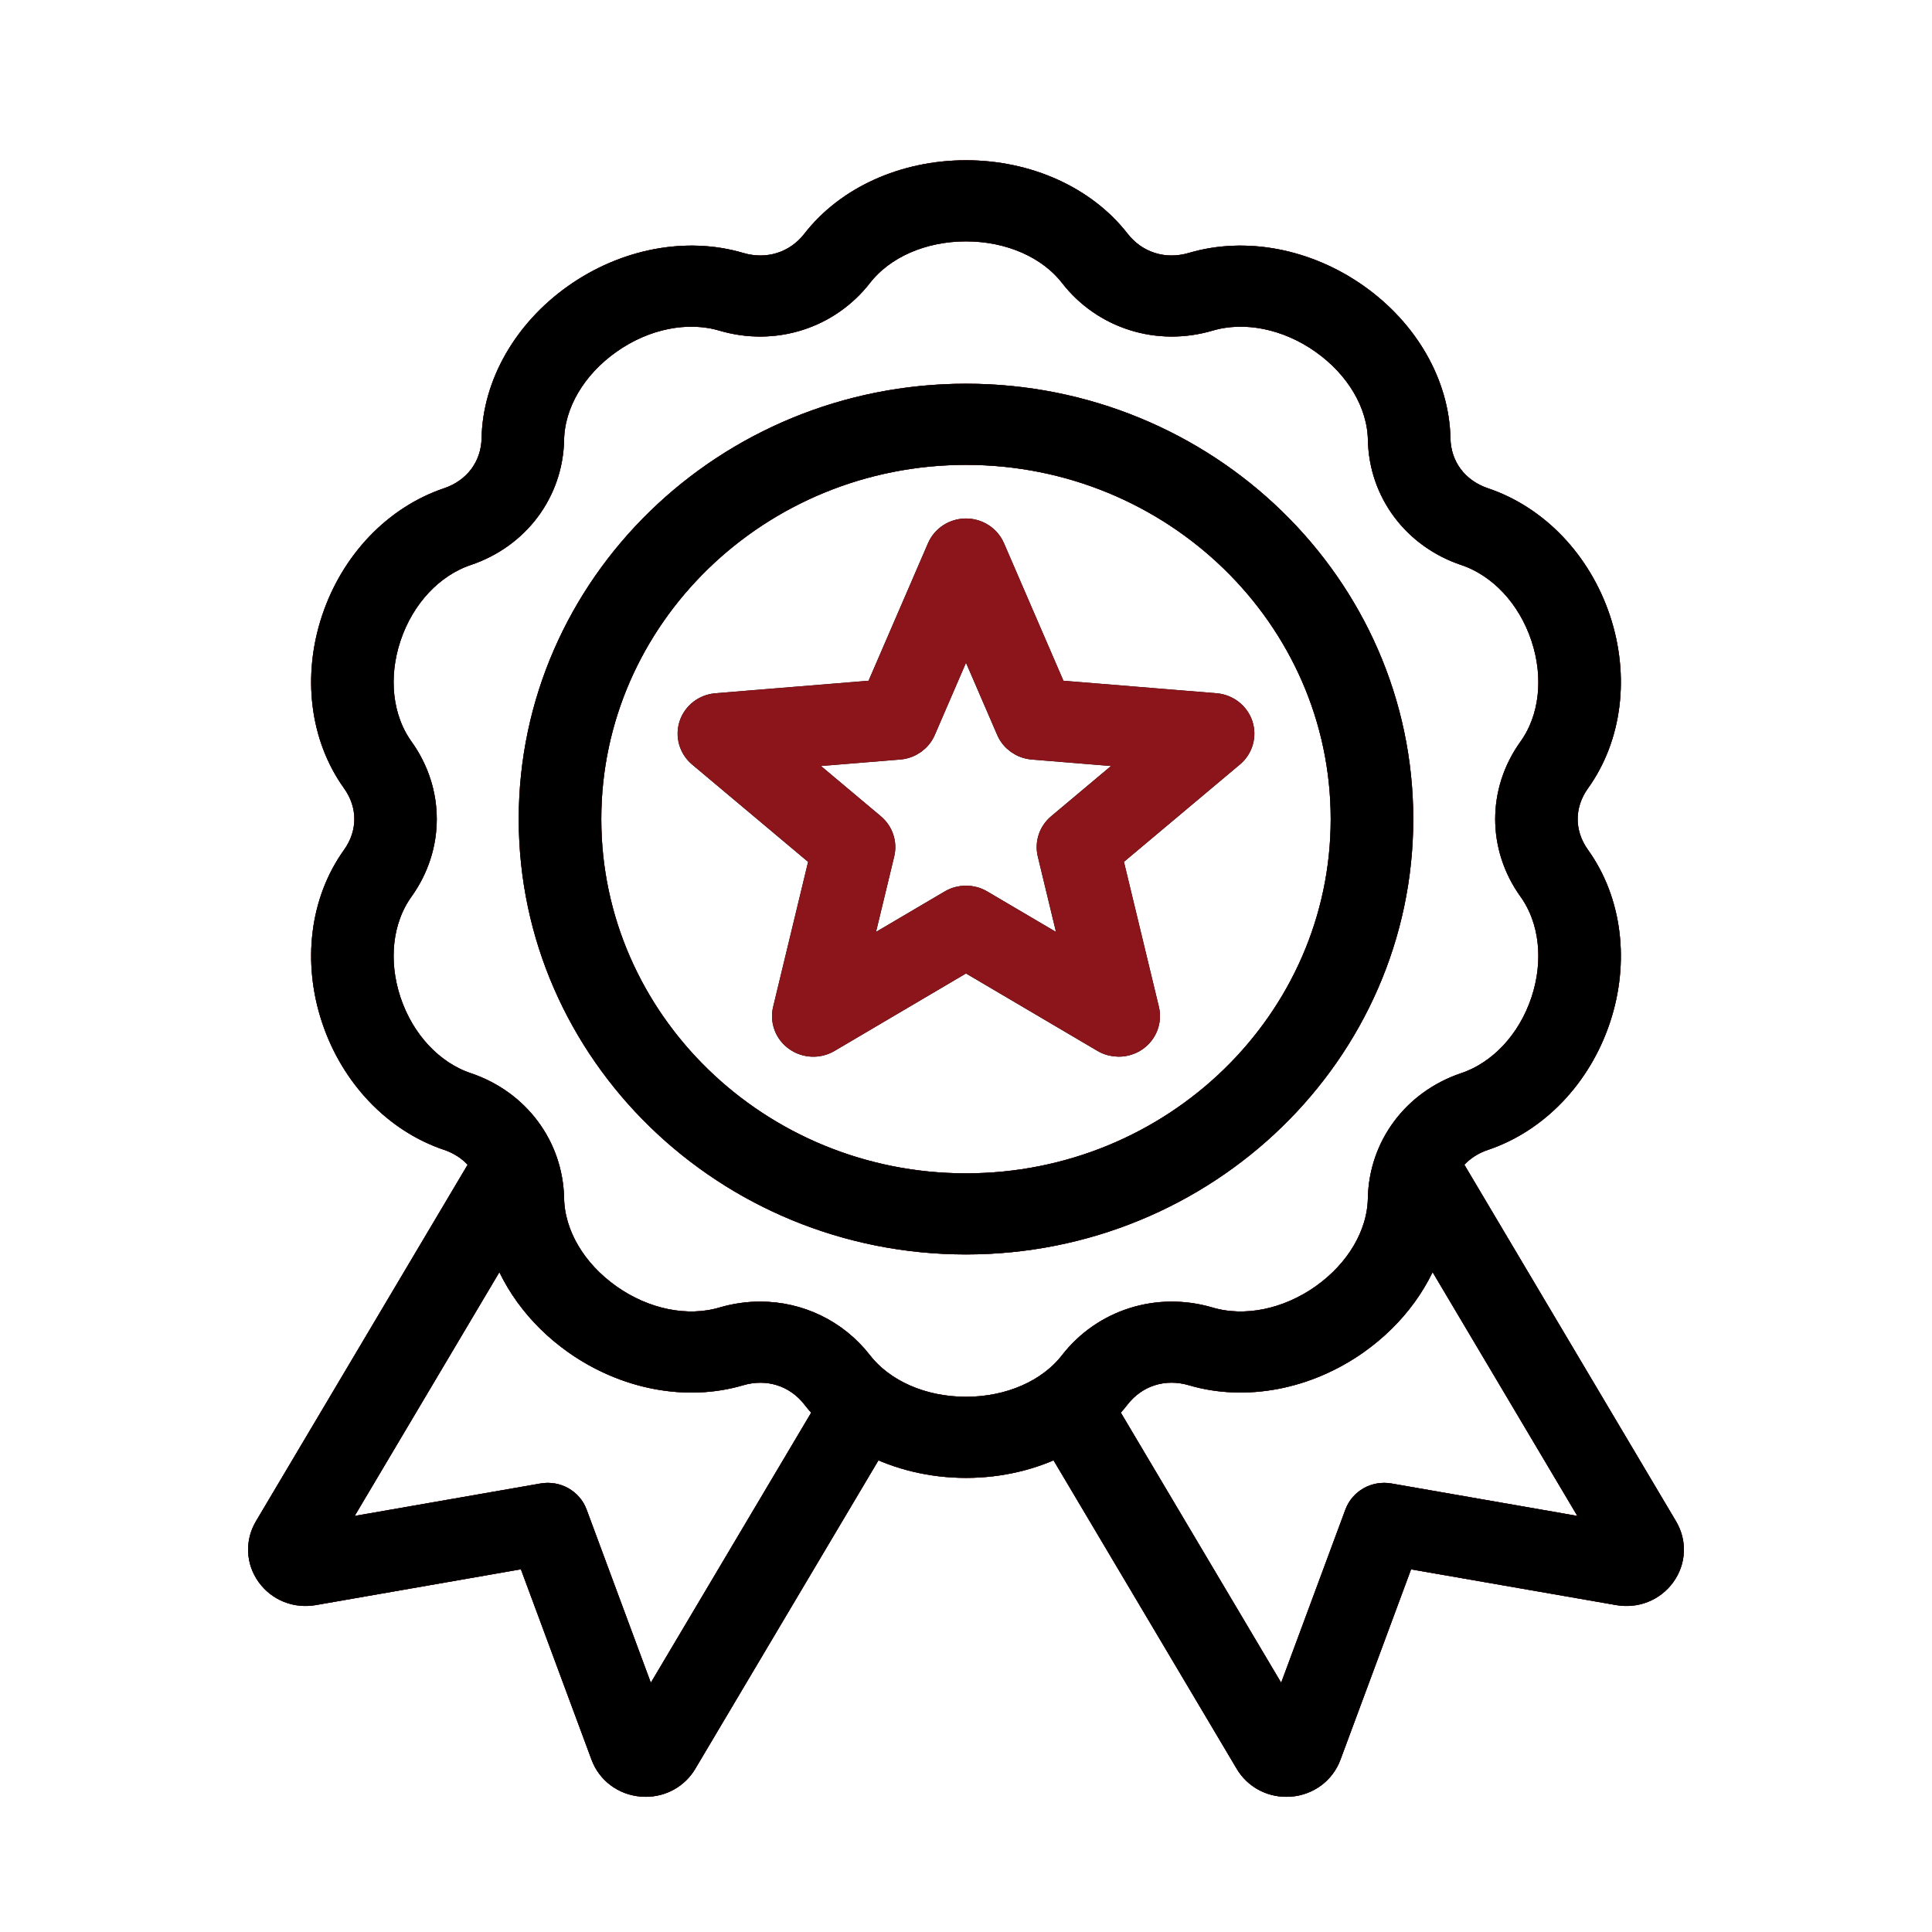
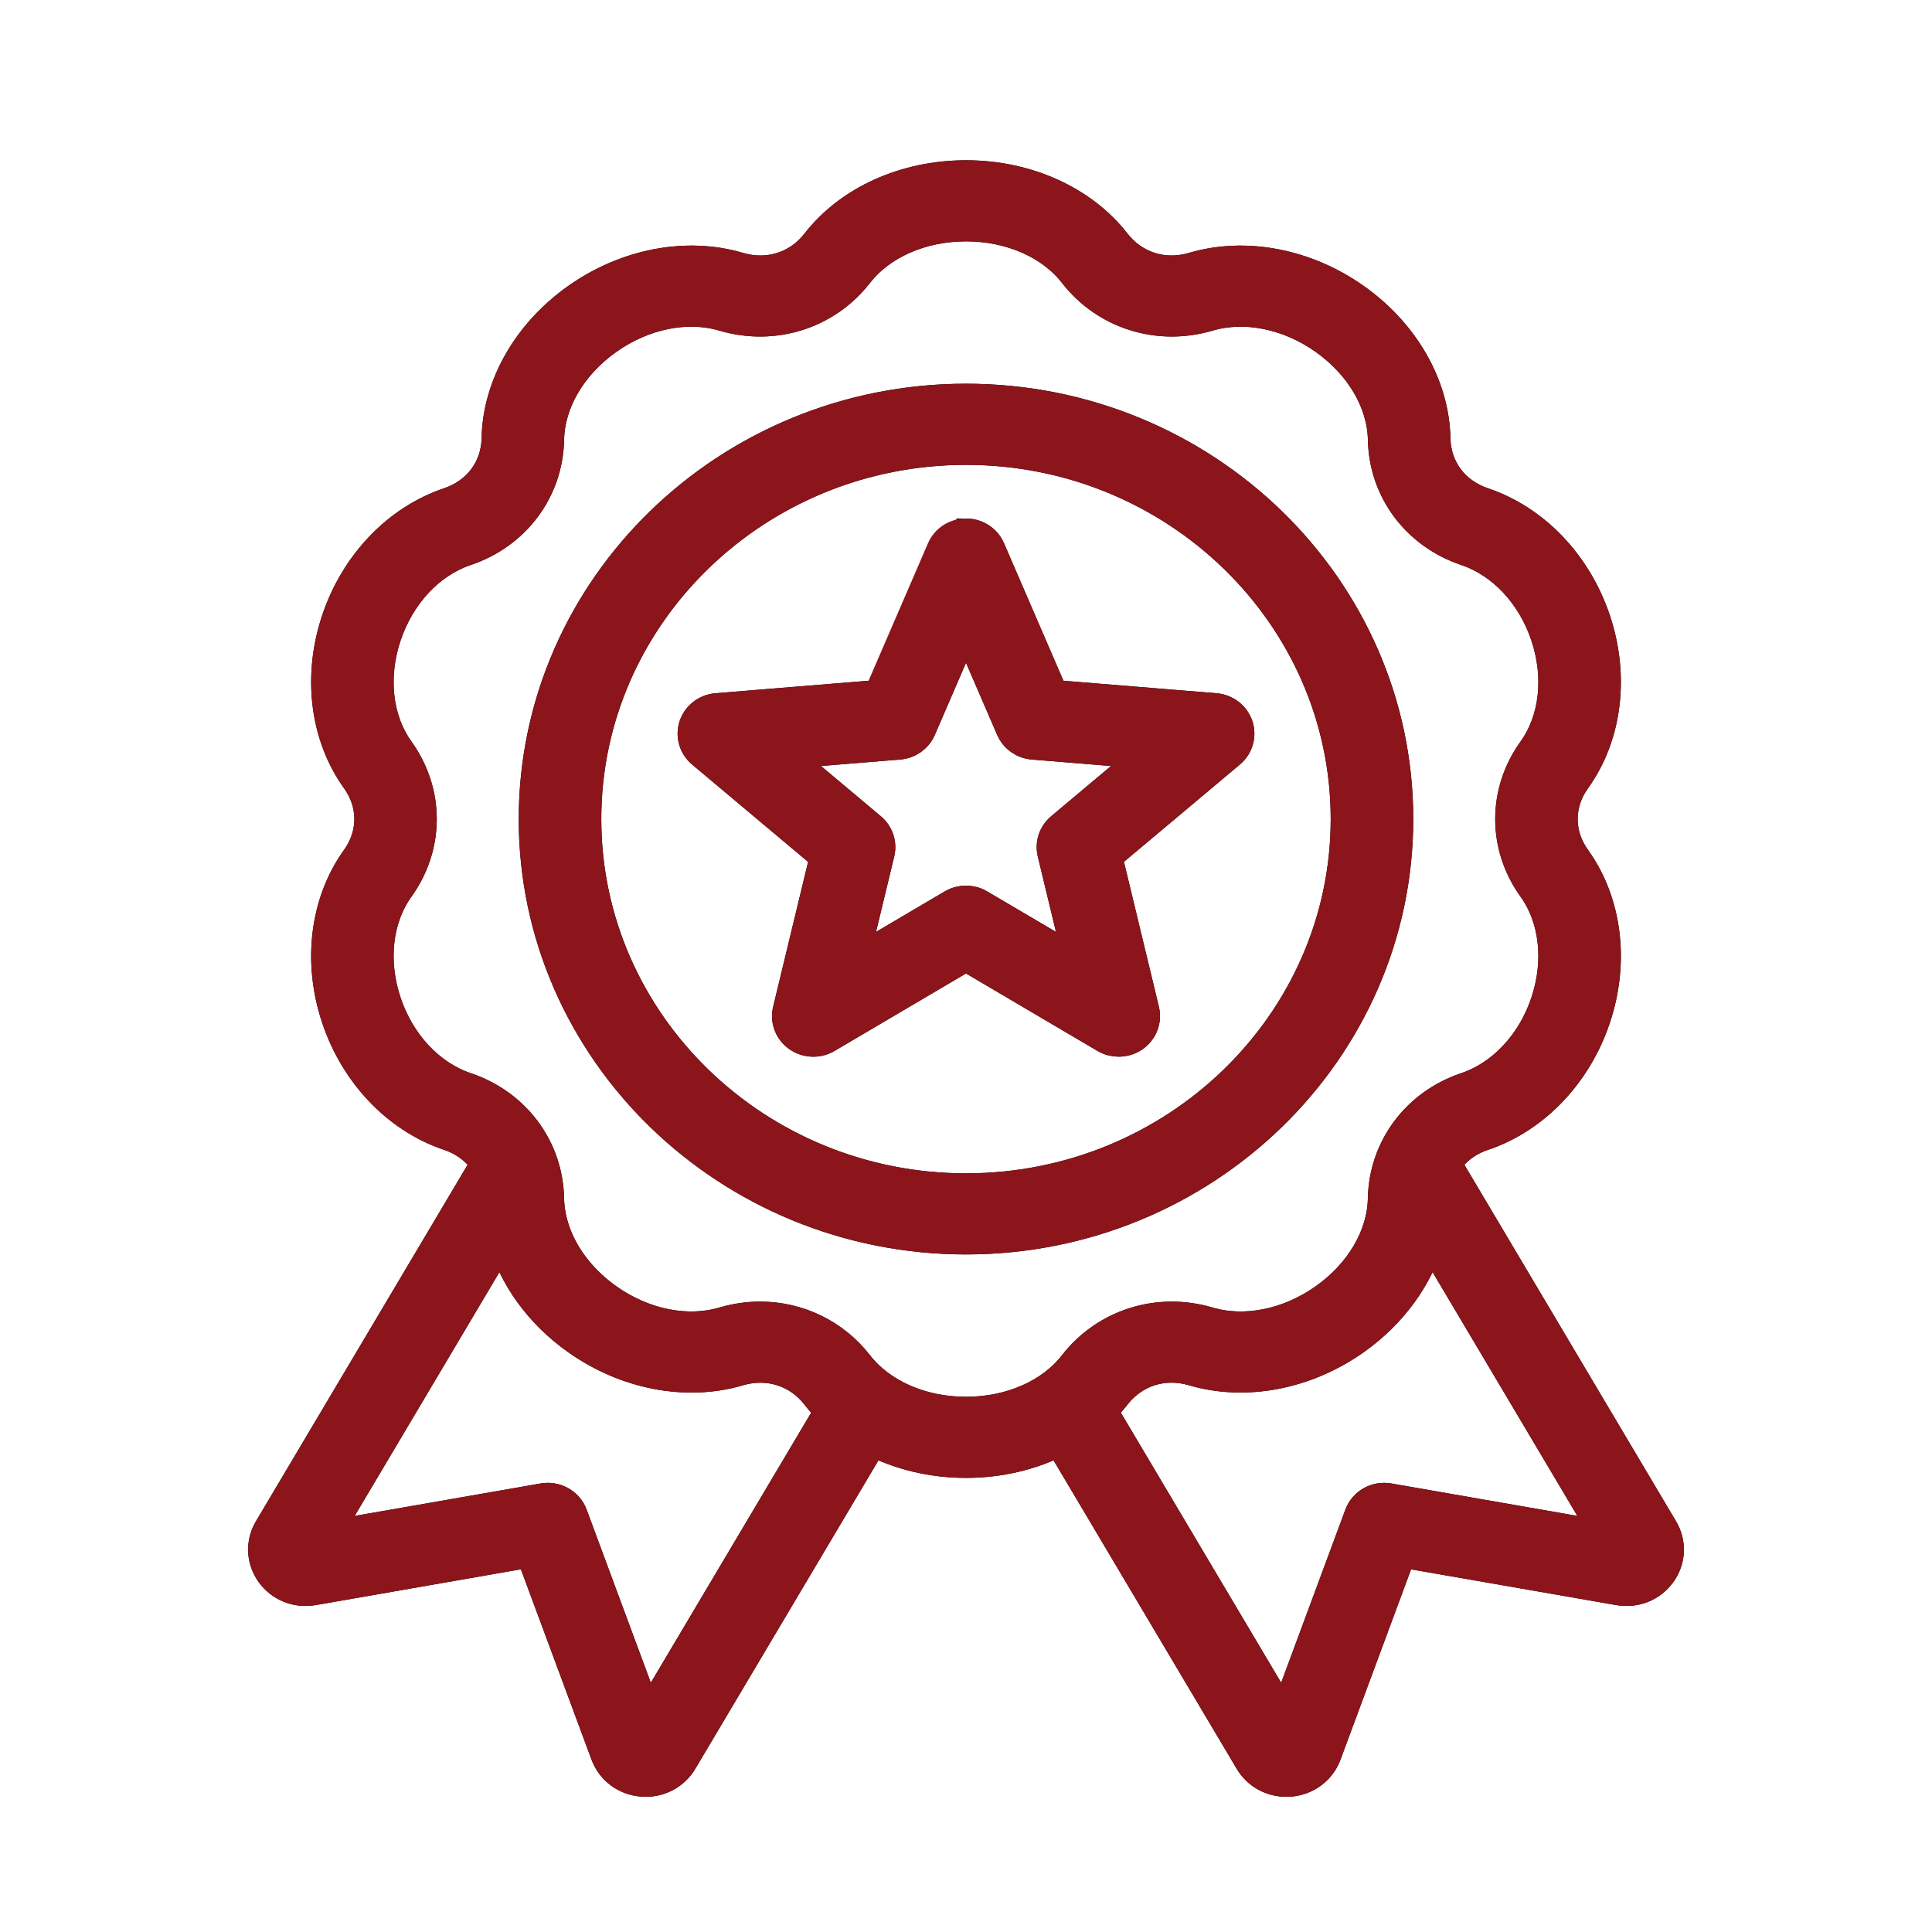
<svg xmlns="http://www.w3.org/2000/svg" width="44" height="44" viewBox="0 0 44 44" fill="none">
-   <path d="M37.869 34.824L32.928 26.501C33.118 26.207 33.41 25.979 33.777 25.856C34.949 25.461 35.904 24.462 36.332 23.182C36.759 21.903 36.591 20.548 35.881 19.559C35.48 19.001 35.48 18.307 35.881 17.749C36.591 16.76 36.759 15.405 36.332 14.126C35.904 12.846 34.949 11.847 33.777 11.452C33.115 11.23 32.696 10.669 32.683 9.988C32.659 8.782 31.977 7.59 30.858 6.799C29.738 6.008 28.361 5.745 27.174 6.096C26.505 6.294 25.827 6.08 25.404 5.537C24.656 4.575 23.383 4 22 4C20.616 4 19.344 4.574 18.596 5.537C18.174 6.08 17.495 6.294 16.826 6.096C15.639 5.745 14.262 6.008 13.143 6.798C12.024 7.589 11.341 8.781 11.318 9.988C11.304 10.668 10.885 11.229 10.224 11.452C9.052 11.847 8.096 12.846 7.669 14.125C7.241 15.405 7.41 16.759 8.12 17.749C8.52 18.307 8.52 19 8.12 19.559C7.41 20.548 7.241 21.902 7.669 23.182C8.096 24.461 9.052 25.461 10.224 25.855C10.59 25.979 10.883 26.207 11.072 26.501L6.13 34.824C5.942 35.142 5.959 35.527 6.176 35.828C6.393 36.128 6.759 36.275 7.131 36.21L12.09 35.345L13.8 39.954C13.928 40.3 14.242 40.535 14.618 40.567C14.648 40.57 14.677 40.571 14.706 40.571C15.048 40.571 15.36 40.397 15.534 40.104L19.867 32.807C20.496 33.13 21.231 33.308 22 33.308C22.769 33.308 23.504 33.13 24.133 32.807L28.466 40.104C28.64 40.398 28.952 40.571 29.294 40.571C29.323 40.571 29.352 40.57 29.382 40.568C29.758 40.535 30.072 40.3 30.2 39.954L31.055 37.65L31.909 35.346L36.868 36.21C37.241 36.275 37.606 36.129 37.824 35.828C38.041 35.527 38.059 35.143 37.869 34.824ZM14.749 39.132L13.031 34.5C12.934 34.237 12.655 34.081 12.372 34.13L7.388 35L11.443 28.17C11.69 29.069 12.288 29.906 13.142 30.51C14.261 31.301 15.638 31.563 16.825 31.213C17.494 31.015 18.173 31.229 18.595 31.772C18.691 31.896 18.797 32.013 18.91 32.124L14.749 39.132ZM22 32.161C20.984 32.161 20.063 31.756 19.537 31.079C18.993 30.38 18.173 29.993 17.312 29.993C17.037 29.993 16.758 30.033 16.482 30.114C15.647 30.361 14.657 30.162 13.836 29.581C13.014 29 12.513 28.147 12.497 27.298C12.474 26.142 11.733 25.15 10.609 24.772C9.784 24.494 9.104 23.767 8.79 22.828C8.476 21.888 8.587 20.912 9.087 20.216C9.767 19.267 9.767 18.041 9.087 17.093C8.587 16.396 8.476 15.42 8.79 14.48C9.104 13.541 9.784 12.814 10.609 12.536C11.733 12.158 12.474 11.166 12.497 10.01C12.513 9.161 13.014 8.308 13.836 7.727C14.657 7.146 15.647 6.947 16.482 7.194C17.62 7.53 18.819 7.151 19.537 6.229C20.063 5.552 20.984 5.147 22 5.147C23.015 5.147 23.937 5.552 24.463 6.229C25.18 7.151 26.379 7.53 27.517 7.194C28.352 6.947 29.342 7.146 30.164 7.727C30.985 8.308 31.486 9.161 31.503 10.01C31.525 11.166 32.266 12.158 33.391 12.536C34.216 12.814 34.896 13.541 35.209 14.48C35.523 15.42 35.413 16.396 34.913 17.093C34.232 18.041 34.232 19.267 34.913 20.216C35.412 20.912 35.523 21.889 35.209 22.828C34.895 23.768 34.215 24.494 33.39 24.772C32.266 25.151 31.525 26.142 31.502 27.299C31.486 28.148 30.985 29.001 30.163 29.582C29.342 30.162 28.352 30.361 27.517 30.114C26.379 29.778 25.18 30.157 24.462 31.079C23.937 31.756 23.015 32.161 22 32.161ZM31.628 34.13C31.345 34.081 31.066 34.237 30.969 34.5L29.251 39.132L25.09 32.123C25.203 32.012 25.308 31.895 25.404 31.771C25.827 31.228 26.505 31.014 27.174 31.212C28.361 31.562 29.739 31.3 30.858 30.509C31.711 29.905 32.31 29.068 32.557 28.17L36.612 34.999L31.628 34.13ZM31.836 18.654C31.836 13.38 27.424 9.089 22 9.089C16.576 9.089 12.164 13.38 12.164 18.654C12.164 23.928 16.576 28.219 22 28.219C27.424 28.219 31.836 23.928 31.836 18.654ZM22 27.072C17.227 27.072 13.344 23.296 13.344 18.654C13.344 14.013 17.227 10.237 22 10.237C26.773 10.237 30.656 14.013 30.656 18.654C30.656 23.296 26.773 27.072 22 27.072ZM28.189 16.531C28.115 16.312 27.913 16.156 27.677 16.137L23.981 15.835L22.544 12.51C22.452 12.297 22.237 12.158 22 12.158C21.762 12.158 21.548 12.297 21.456 12.51L20.019 15.835L16.323 16.137C16.086 16.156 15.884 16.312 15.811 16.531C15.738 16.75 15.807 16.992 15.987 17.143L18.795 19.5L17.948 23.011C17.894 23.236 17.983 23.471 18.176 23.606C18.368 23.742 18.625 23.753 18.828 23.633L22 21.764L25.173 23.633C25.267 23.688 25.372 23.715 25.478 23.715C25.6 23.715 25.722 23.679 25.825 23.606C26.017 23.47 26.107 23.235 26.053 23.011L25.206 19.499L28.014 17.142C28.193 16.992 28.262 16.751 28.189 16.531ZM24.164 18.858C23.998 18.997 23.925 19.215 23.975 19.423L24.583 21.944L22.305 20.603C22.118 20.492 21.882 20.492 21.694 20.603L19.417 21.944L20.025 19.423C20.075 19.215 20.002 18.998 19.836 18.858L17.82 17.166L20.474 16.949C20.693 16.931 20.883 16.797 20.968 16.6L22 14.212L23.032 16.6C23.117 16.797 23.307 16.931 23.526 16.949L26.18 17.166L24.164 18.858Z" fill="black" stroke="black" stroke-width="0.7" />
+   <path d="M37.869 34.824L32.928 26.501C33.118 26.207 33.41 25.979 33.777 25.856C34.949 25.461 35.904 24.462 36.332 23.182C36.759 21.903 36.591 20.548 35.881 19.559C35.48 19.001 35.48 18.307 35.881 17.749C36.591 16.76 36.759 15.405 36.332 14.126C35.904 12.846 34.949 11.847 33.777 11.452C33.115 11.23 32.696 10.669 32.683 9.988C32.659 8.782 31.977 7.59 30.858 6.799C29.738 6.008 28.361 5.745 27.174 6.096C26.505 6.294 25.827 6.08 25.404 5.537C24.656 4.575 23.383 4 22 4C20.616 4 19.344 4.574 18.596 5.537C18.174 6.08 17.495 6.294 16.826 6.096C15.639 5.745 14.262 6.008 13.143 6.798C12.024 7.589 11.341 8.781 11.318 9.988C11.304 10.668 10.885 11.229 10.224 11.452C9.052 11.847 8.096 12.846 7.669 14.125C7.241 15.405 7.41 16.759 8.12 17.749C8.52 18.307 8.52 19 8.12 19.559C7.41 20.548 7.241 21.902 7.669 23.182C8.096 24.461 9.052 25.461 10.224 25.855C10.59 25.979 10.883 26.207 11.072 26.501L6.13 34.824C5.942 35.142 5.959 35.527 6.176 35.828C6.393 36.128 6.759 36.275 7.131 36.21L12.09 35.345L13.8 39.954C13.928 40.3 14.242 40.535 14.618 40.567C14.648 40.57 14.677 40.571 14.706 40.571C15.048 40.571 15.36 40.397 15.534 40.104L19.867 32.807C20.496 33.13 21.231 33.308 22 33.308C22.769 33.308 23.504 33.13 24.133 32.807L28.466 40.104C28.64 40.398 28.952 40.571 29.294 40.571C29.323 40.571 29.352 40.57 29.382 40.568C29.758 40.535 30.072 40.3 30.2 39.954L31.055 37.65L31.909 35.346L36.868 36.21C37.241 36.275 37.606 36.129 37.824 35.828C38.041 35.527 38.059 35.143 37.869 34.824ZM14.749 39.132L13.031 34.5C12.934 34.237 12.655 34.081 12.372 34.13L7.388 35L11.443 28.17C11.69 29.069 12.288 29.906 13.142 30.51C14.261 31.301 15.638 31.563 16.825 31.213C17.494 31.015 18.173 31.229 18.595 31.772C18.691 31.896 18.797 32.013 18.91 32.124L14.749 39.132ZM22 32.161C20.984 32.161 20.063 31.756 19.537 31.079C18.993 30.38 18.173 29.993 17.312 29.993C17.037 29.993 16.758 30.033 16.482 30.114C15.647 30.361 14.657 30.162 13.836 29.581C13.014 29 12.513 28.147 12.497 27.298C12.474 26.142 11.733 25.15 10.609 24.772C9.784 24.494 9.104 23.767 8.79 22.828C8.476 21.888 8.587 20.912 9.087 20.216C9.767 19.267 9.767 18.041 9.087 17.093C8.587 16.396 8.476 15.42 8.79 14.48C9.104 13.541 9.784 12.814 10.609 12.536C11.733 12.158 12.474 11.166 12.497 10.01C12.513 9.161 13.014 8.308 13.836 7.727C14.657 7.146 15.647 6.947 16.482 7.194C17.62 7.53 18.819 7.151 19.537 6.229C20.063 5.552 20.984 5.147 22 5.147C23.015 5.147 23.937 5.552 24.463 6.229C25.18 7.151 26.379 7.53 27.517 7.194C28.352 6.947 29.342 7.146 30.164 7.727C30.985 8.308 31.486 9.161 31.503 10.01C31.525 11.166 32.266 12.158 33.391 12.536C34.216 12.814 34.896 13.541 35.209 14.48C35.523 15.42 35.413 16.396 34.913 17.093C34.232 18.041 34.232 19.267 34.913 20.216C35.412 20.912 35.523 21.889 35.209 22.828C34.895 23.768 34.215 24.494 33.39 24.772C32.266 25.151 31.525 26.142 31.502 27.299C31.486 28.148 30.985 29.001 30.163 29.582C29.342 30.162 28.352 30.361 27.517 30.114C26.379 29.778 25.18 30.157 24.462 31.079C23.937 31.756 23.015 32.161 22 32.161ZM31.628 34.13C31.345 34.081 31.066 34.237 30.969 34.5L29.251 39.132L25.09 32.123C25.203 32.012 25.308 31.895 25.404 31.771C25.827 31.228 26.505 31.014 27.174 31.212C28.361 31.562 29.739 31.3 30.858 30.509C31.711 29.905 32.31 29.068 32.557 28.17L36.612 34.999L31.628 34.13ZM31.836 18.654C31.836 13.38 27.424 9.089 22 9.089C16.576 9.089 12.164 13.38 12.164 18.654C12.164 23.928 16.576 28.219 22 28.219C27.424 28.219 31.836 23.928 31.836 18.654ZM22 27.072C17.227 27.072 13.344 23.296 13.344 18.654C13.344 14.013 17.227 10.237 22 10.237C26.773 10.237 30.656 14.013 30.656 18.654C30.656 23.296 26.773 27.072 22 27.072ZM28.189 16.531C28.115 16.312 27.913 16.156 27.677 16.137L23.981 15.835L22.544 12.51C22.452 12.297 22.237 12.158 22 12.158L20.019 15.835L16.323 16.137C16.086 16.156 15.884 16.312 15.811 16.531C15.738 16.75 15.807 16.992 15.987 17.143L18.795 19.5L17.948 23.011C17.894 23.236 17.983 23.471 18.176 23.606C18.368 23.742 18.625 23.753 18.828 23.633L22 21.764L25.173 23.633C25.267 23.688 25.372 23.715 25.478 23.715C25.6 23.715 25.722 23.679 25.825 23.606C26.017 23.47 26.107 23.235 26.053 23.011L25.206 19.499L28.014 17.142C28.193 16.992 28.262 16.751 28.189 16.531ZM24.164 18.858C23.998 18.997 23.925 19.215 23.975 19.423L24.583 21.944L22.305 20.603C22.118 20.492 21.882 20.492 21.694 20.603L19.417 21.944L20.025 19.423C20.075 19.215 20.002 18.998 19.836 18.858L17.82 17.166L20.474 16.949C20.693 16.931 20.883 16.797 20.968 16.6L22 14.212L23.032 16.6C23.117 16.797 23.307 16.931 23.526 16.949L26.18 17.166L24.164 18.858Z" fill="black" stroke="black" stroke-width="0.7" />
  <path d="M37.869 34.824L32.928 26.501C33.118 26.207 33.41 25.979 33.777 25.856C34.949 25.461 35.904 24.462 36.332 23.182C36.759 21.903 36.591 20.548 35.881 19.559C35.48 19.001 35.48 18.307 35.881 17.749C36.591 16.76 36.759 15.405 36.332 14.126C35.904 12.846 34.949 11.847 33.777 11.452C33.115 11.23 32.696 10.669 32.683 9.988C32.659 8.782 31.977 7.59 30.858 6.799C29.738 6.008 28.361 5.745 27.174 6.096C26.505 6.294 25.827 6.08 25.404 5.537C24.656 4.575 23.383 4 22 4C20.616 4 19.344 4.574 18.596 5.537C18.174 6.08 17.495 6.294 16.826 6.096C15.639 5.745 14.262 6.008 13.143 6.798C12.024 7.589 11.341 8.781 11.318 9.988C11.304 10.668 10.885 11.229 10.224 11.452C9.052 11.847 8.096 12.846 7.669 14.125C7.241 15.405 7.41 16.759 8.12 17.749C8.52 18.307 8.52 19 8.12 19.559C7.41 20.548 7.241 21.902 7.669 23.182C8.096 24.461 9.052 25.461 10.224 25.855C10.59 25.979 10.883 26.207 11.072 26.501L6.13 34.824C5.942 35.142 5.959 35.527 6.176 35.828C6.393 36.128 6.759 36.275 7.131 36.21L12.09 35.345L13.8 39.954C13.928 40.3 14.242 40.535 14.618 40.567C14.648 40.57 14.677 40.571 14.706 40.571C15.048 40.571 15.36 40.397 15.534 40.104L19.867 32.807C20.496 33.13 21.231 33.308 22 33.308C22.769 33.308 23.504 33.13 24.133 32.807L28.466 40.104C28.64 40.398 28.952 40.571 29.294 40.571C29.323 40.571 29.352 40.57 29.382 40.568C29.758 40.535 30.072 40.3 30.2 39.954L31.055 37.65L31.909 35.346L36.868 36.21C37.241 36.275 37.606 36.129 37.824 35.828C38.041 35.527 38.059 35.143 37.869 34.824ZM14.749 39.132L13.031 34.5C12.934 34.237 12.655 34.081 12.372 34.13L7.388 35L11.443 28.17C11.69 29.069 12.288 29.906 13.142 30.51C14.261 31.301 15.638 31.563 16.825 31.213C17.494 31.015 18.173 31.229 18.595 31.772C18.691 31.896 18.797 32.013 18.91 32.124L14.749 39.132ZM22 32.161C20.984 32.161 20.063 31.756 19.537 31.079C18.993 30.38 18.173 29.993 17.312 29.993C17.037 29.993 16.758 30.033 16.482 30.114C15.647 30.361 14.657 30.162 13.836 29.581C13.014 29 12.513 28.147 12.497 27.298C12.474 26.142 11.733 25.15 10.609 24.772C9.784 24.494 9.104 23.767 8.79 22.828C8.476 21.888 8.587 20.912 9.087 20.216C9.767 19.267 9.767 18.041 9.087 17.093C8.587 16.396 8.476 15.42 8.79 14.48C9.104 13.541 9.784 12.814 10.609 12.536C11.733 12.158 12.474 11.166 12.497 10.01C12.513 9.161 13.014 8.308 13.836 7.727C14.657 7.146 15.647 6.947 16.482 7.194C17.62 7.53 18.819 7.151 19.537 6.229C20.063 5.552 20.984 5.147 22 5.147C23.015 5.147 23.937 5.552 24.463 6.229C25.18 7.151 26.379 7.53 27.517 7.194C28.352 6.947 29.342 7.146 30.164 7.727C30.985 8.308 31.486 9.161 31.503 10.01C31.525 11.166 32.266 12.158 33.391 12.536C34.216 12.814 34.896 13.541 35.209 14.48C35.523 15.42 35.413 16.396 34.913 17.093C34.232 18.041 34.232 19.267 34.913 20.216C35.412 20.912 35.523 21.889 35.209 22.828C34.895 23.768 34.215 24.494 33.39 24.772C32.266 25.151 31.525 26.142 31.502 27.299C31.486 28.148 30.985 29.001 30.163 29.582C29.342 30.162 28.352 30.361 27.517 30.114C26.379 29.778 25.18 30.157 24.462 31.079C23.937 31.756 23.015 32.161 22 32.161ZM31.628 34.13C31.345 34.081 31.066 34.237 30.969 34.5L29.251 39.132L25.09 32.123C25.203 32.012 25.308 31.895 25.404 31.771C25.827 31.228 26.505 31.014 27.174 31.212C28.361 31.562 29.739 31.3 30.858 30.509C31.711 29.905 32.31 29.068 32.557 28.17L36.612 34.999L31.628 34.13ZM31.836 18.654C31.836 13.38 27.424 9.089 22 9.089C16.576 9.089 12.164 13.38 12.164 18.654C12.164 23.928 16.576 28.219 22 28.219C27.424 28.219 31.836 23.928 31.836 18.654ZM22 27.072C17.227 27.072 13.344 23.296 13.344 18.654C13.344 14.013 17.227 10.237 22 10.237C26.773 10.237 30.656 14.013 30.656 18.654C30.656 23.296 26.773 27.072 22 27.072ZM28.189 16.531C28.115 16.312 27.913 16.156 27.677 16.137L23.981 15.835L22.544 12.51C22.452 12.297 22.237 12.158 22 12.158C21.762 12.158 21.548 12.297 21.456 12.51L20.019 15.835L16.323 16.137C16.086 16.156 15.884 16.312 15.811 16.531C15.738 16.75 15.807 16.992 15.987 17.143L18.795 19.5L17.948 23.011C17.894 23.236 17.983 23.471 18.176 23.606C18.368 23.742 18.625 23.753 18.828 23.633L22 21.764L25.173 23.633C25.267 23.688 25.372 23.715 25.478 23.715C25.6 23.715 25.722 23.679 25.825 23.606C26.017 23.47 26.107 23.235 26.053 23.011L25.206 19.499L28.014 17.142C28.193 16.992 28.262 16.751 28.189 16.531ZM24.164 18.858C23.998 18.997 23.925 19.215 23.975 19.423L24.583 21.944L22.305 20.603C22.118 20.492 21.882 20.492 21.694 20.603L19.417 21.944L20.025 19.423C20.075 19.215 20.002 18.998 19.836 18.858L17.82 17.166L20.474 16.949C20.693 16.931 20.883 16.797 20.968 16.6L22 14.212L23.032 16.6C23.117 16.797 23.307 16.931 23.526 16.949L26.18 17.166L24.164 18.858Z" fill="#8B151B" stroke="#8B151B" stroke-width="0.7" />
-   <path d="M37.869 34.824L32.928 26.501C33.118 26.207 33.41 25.979 33.777 25.856C34.949 25.461 35.904 24.462 36.332 23.182C36.759 21.903 36.591 20.548 35.881 19.559C35.48 19.001 35.48 18.307 35.881 17.749C36.591 16.76 36.759 15.405 36.332 14.126C35.904 12.846 34.949 11.847 33.777 11.452C33.115 11.23 32.696 10.669 32.683 9.988C32.659 8.782 31.977 7.59 30.858 6.799C29.738 6.008 28.361 5.745 27.174 6.096C26.505 6.294 25.827 6.08 25.404 5.537C24.656 4.575 23.383 4 22 4C20.616 4 19.344 4.574 18.596 5.537C18.174 6.08 17.495 6.294 16.826 6.096C15.639 5.745 14.262 6.008 13.143 6.798C12.024 7.589 11.341 8.781 11.318 9.988C11.304 10.668 10.885 11.229 10.224 11.452C9.052 11.847 8.096 12.846 7.669 14.125C7.241 15.405 7.41 16.759 8.12 17.749C8.52 18.307 8.52 19 8.12 19.559C7.41 20.548 7.241 21.902 7.669 23.182C8.096 24.461 9.052 25.461 10.224 25.855C10.59 25.979 10.883 26.207 11.072 26.501L6.13 34.824C5.942 35.142 5.959 35.527 6.176 35.828C6.393 36.128 6.759 36.275 7.131 36.21L12.09 35.345L13.8 39.954C13.928 40.3 14.242 40.535 14.618 40.567C14.648 40.57 14.677 40.571 14.706 40.571C15.048 40.571 15.36 40.397 15.534 40.104L19.867 32.807C20.496 33.13 21.231 33.308 22 33.308C22.769 33.308 23.504 33.13 24.133 32.807L28.466 40.104C28.64 40.398 28.952 40.571 29.294 40.571C29.323 40.571 29.352 40.57 29.382 40.568C29.758 40.535 30.072 40.3 30.2 39.954L31.055 37.65L31.909 35.346L36.868 36.21C37.241 36.275 37.606 36.129 37.824 35.828C38.041 35.527 38.059 35.143 37.869 34.824ZM14.749 39.132L13.031 34.5C12.934 34.237 12.655 34.081 12.372 34.13L7.388 35L11.443 28.17C11.69 29.069 12.288 29.906 13.142 30.51C14.261 31.301 15.638 31.563 16.825 31.213C17.494 31.015 18.173 31.229 18.595 31.772C18.691 31.896 18.797 32.013 18.91 32.124L14.749 39.132ZM22 32.161C20.984 32.161 20.063 31.756 19.537 31.079C18.993 30.38 18.173 29.993 17.312 29.993C17.037 29.993 16.758 30.033 16.482 30.114C15.647 30.361 14.657 30.162 13.836 29.581C13.014 29 12.513 28.147 12.497 27.298C12.474 26.142 11.733 25.15 10.609 24.772C9.784 24.494 9.104 23.767 8.79 22.828C8.476 21.888 8.587 20.912 9.087 20.216C9.767 19.267 9.767 18.041 9.087 17.093C8.587 16.396 8.476 15.42 8.79 14.48C9.104 13.541 9.784 12.814 10.609 12.536C11.733 12.158 12.474 11.166 12.497 10.01C12.513 9.161 13.014 8.308 13.836 7.727C14.657 7.146 15.647 6.947 16.482 7.194C17.62 7.53 18.819 7.151 19.537 6.229C20.063 5.552 20.984 5.147 22 5.147C23.015 5.147 23.937 5.552 24.463 6.229C25.18 7.151 26.379 7.53 27.517 7.194C28.352 6.947 29.342 7.146 30.164 7.727C30.985 8.308 31.486 9.161 31.503 10.01C31.525 11.166 32.266 12.158 33.391 12.536C34.216 12.814 34.896 13.541 35.209 14.48C35.523 15.42 35.413 16.396 34.913 17.093C34.232 18.041 34.232 19.267 34.913 20.216C35.412 20.912 35.523 21.889 35.209 22.828C34.895 23.768 34.215 24.494 33.39 24.772C32.266 25.151 31.525 26.142 31.502 27.299C31.486 28.148 30.985 29.001 30.163 29.582C29.342 30.162 28.352 30.361 27.517 30.114C26.379 29.778 25.18 30.157 24.462 31.079C23.937 31.756 23.015 32.161 22 32.161ZM31.628 34.13C31.345 34.081 31.066 34.237 30.969 34.5L29.251 39.132L25.09 32.123C25.203 32.012 25.308 31.895 25.404 31.771C25.827 31.228 26.505 31.014 27.174 31.212C28.361 31.562 29.739 31.3 30.858 30.509C31.711 29.905 32.31 29.068 32.557 28.17L36.612 34.999L31.628 34.13ZM31.836 18.654C31.836 13.38 27.424 9.089 22 9.089C16.576 9.089 12.164 13.38 12.164 18.654C12.164 23.928 16.576 28.219 22 28.219C27.424 28.219 31.836 23.928 31.836 18.654ZM22 27.072C17.227 27.072 13.344 23.296 13.344 18.654C13.344 14.013 17.227 10.237 22 10.237C26.773 10.237 30.656 14.013 30.656 18.654C30.656 23.296 26.773 27.072 22 27.072Z" fill="black" stroke="black" stroke-width="0.7" />
</svg>